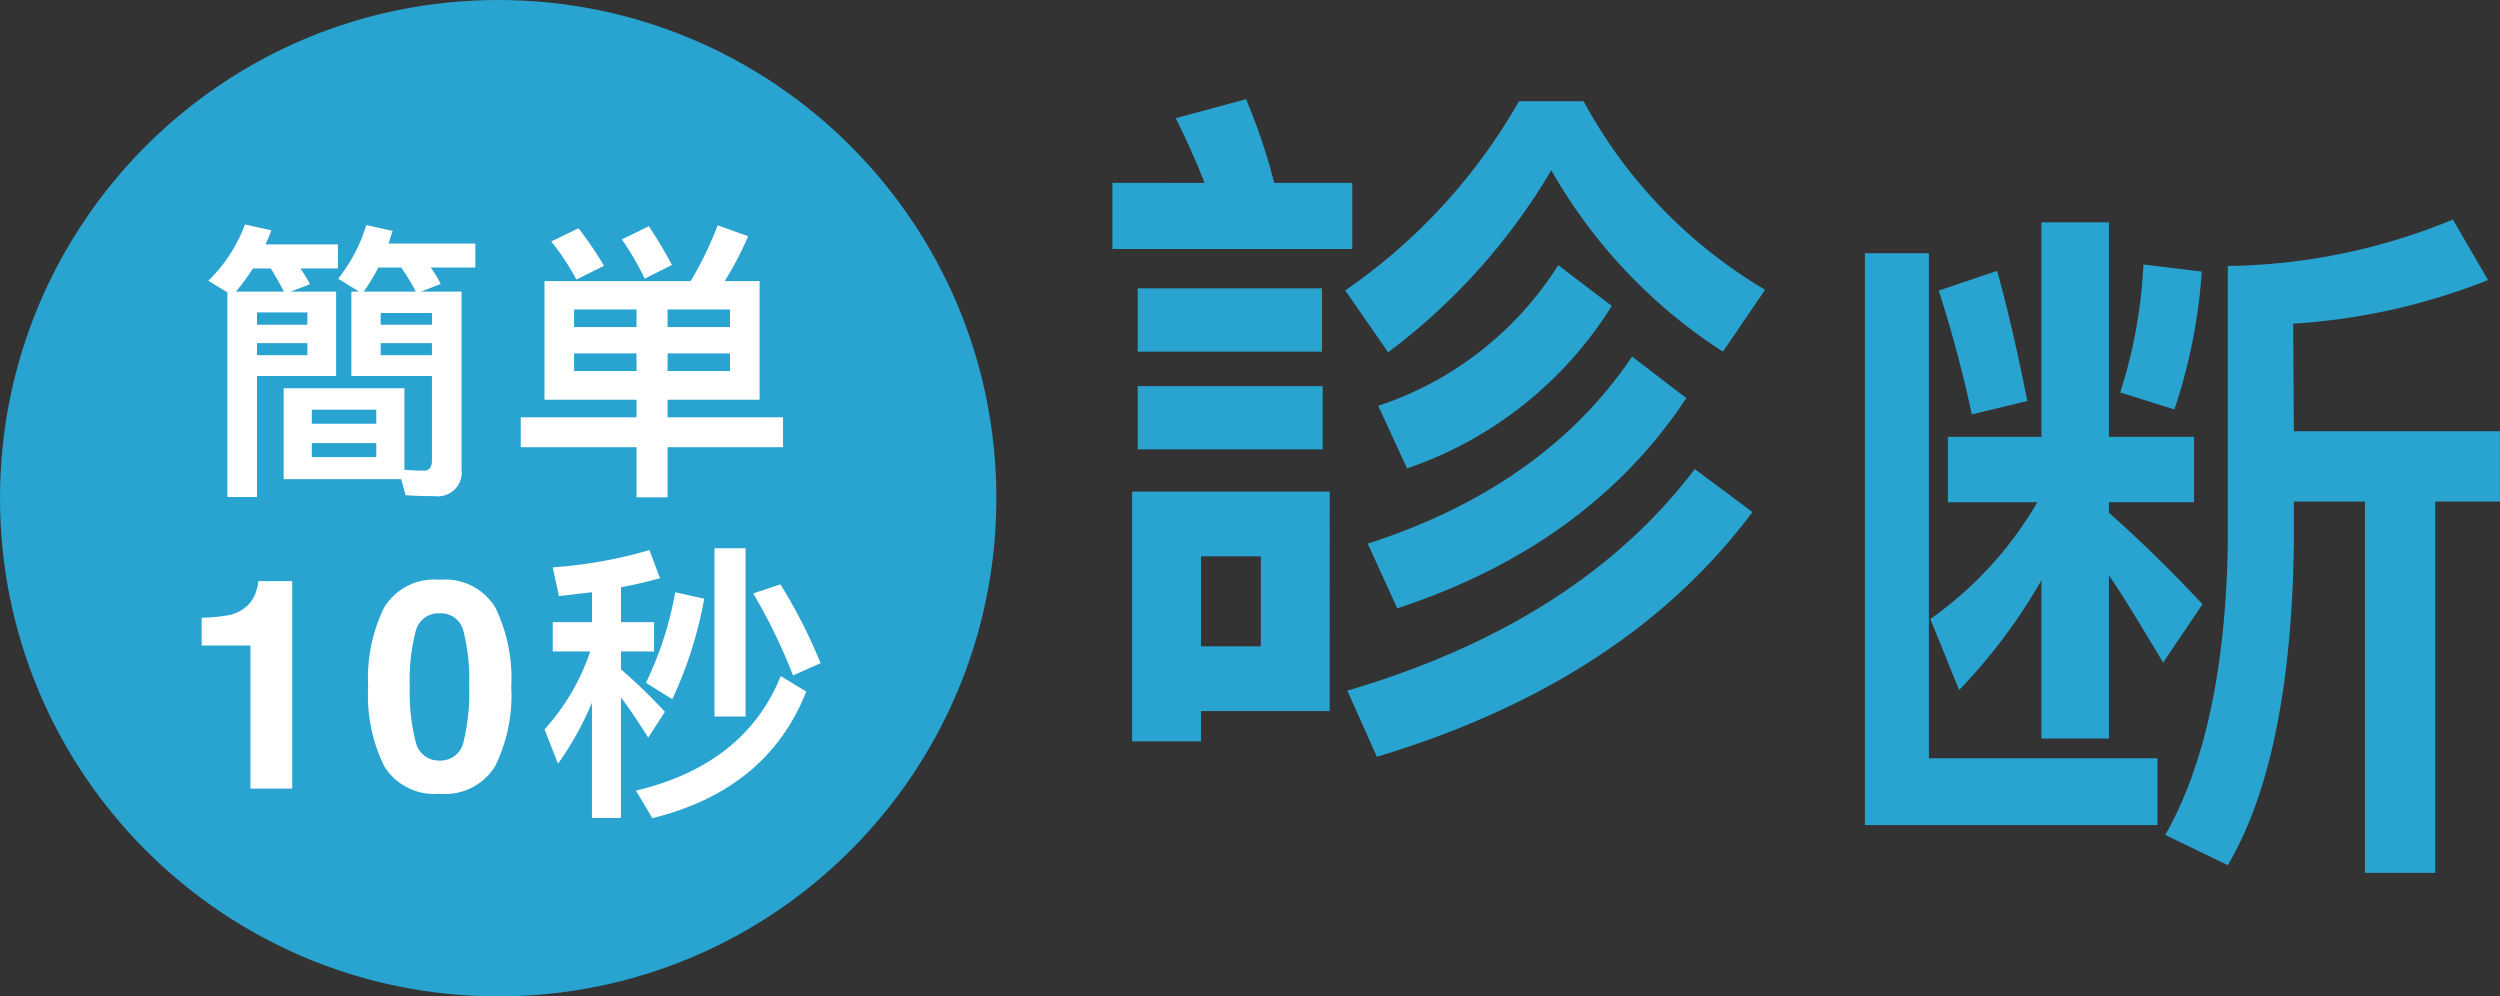
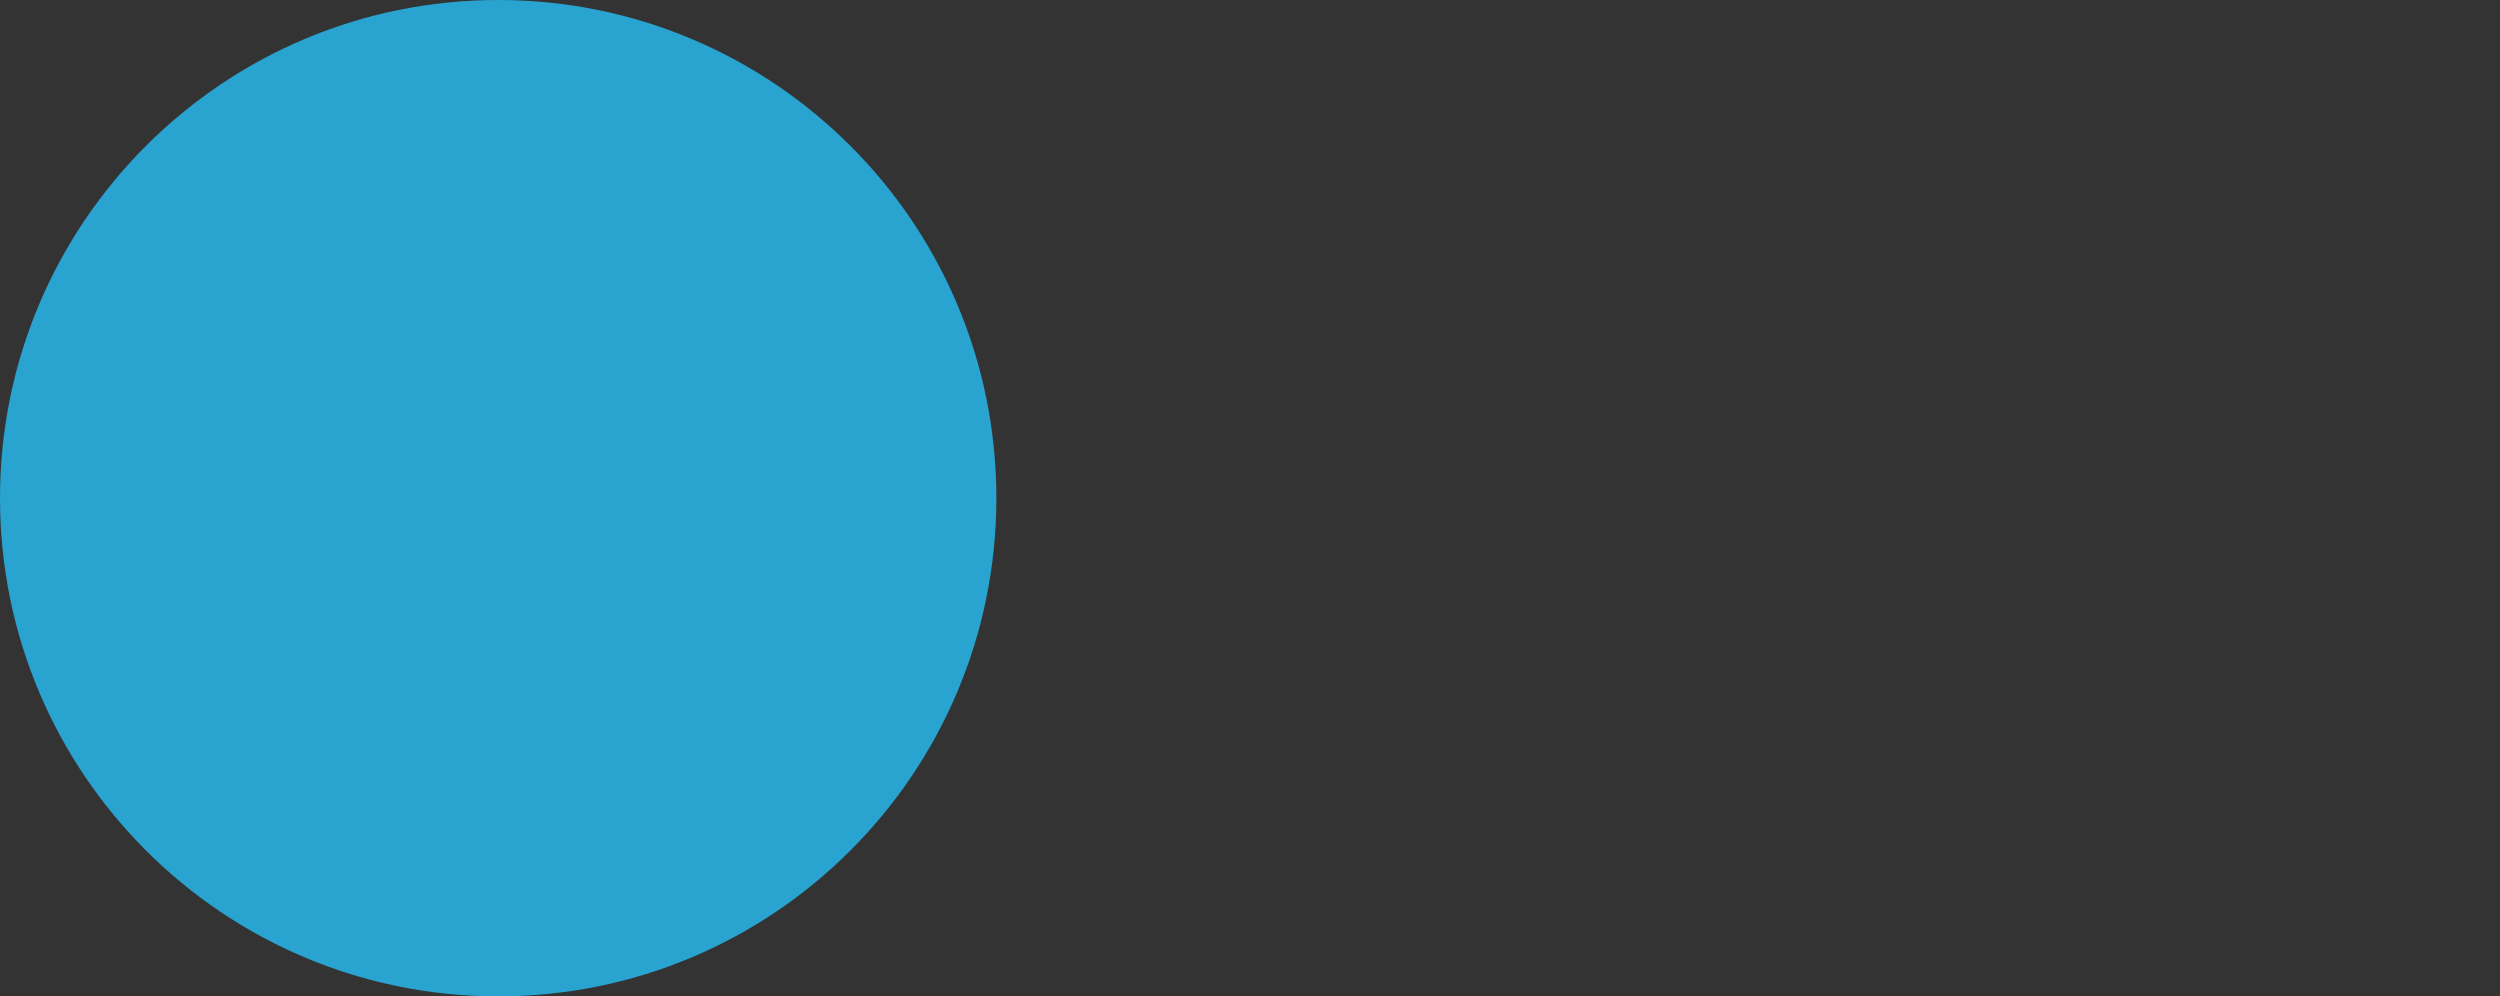
<svg xmlns="http://www.w3.org/2000/svg" width="170.619" height="68" viewBox="0 0 170.619 68">
  <rect x="0" y="0" width="170.619" height="68" fill="#333333" stroke="none" />
  <g id="Group_70966" data-name="Group 70966" transform="translate(-1890 -3157.629)">
    <g id="Group_70965" data-name="Group 70965">
      <g id="Group_70964" data-name="Group 70964" transform="translate(1810 -12988.371)">
        <g id="Path_338626" data-name="Path 338626" transform="translate(80 16146)" fill="#29a3d0">
          <path d="M 34 67.5 C 29.477 67.5 25.09 66.614 20.96 64.868 C 16.971 63.18 13.389 60.765 10.312 57.688 C 7.235 54.611 4.82 51.029 3.132 47.04 C 1.386 42.91 0.5 38.523 0.5 34 C 0.5 29.477 1.386 25.09 3.132 20.96 C 4.82 16.971 7.235 13.389 10.312 10.312 C 13.389 7.235 16.971 4.82 20.96 3.132 C 25.09 1.386 29.477 0.5 34 0.5 C 38.523 0.5 42.91 1.386 47.04 3.132 C 51.029 4.82 54.611 7.235 57.688 10.312 C 60.765 13.389 63.18 16.971 64.868 20.96 C 66.614 25.09 67.5 29.477 67.5 34 C 67.5 38.523 66.614 42.91 64.868 47.04 C 63.18 51.029 60.765 54.611 57.688 57.688 C 54.611 60.765 51.029 63.18 47.04 64.868 C 42.91 66.614 38.523 67.5 34 67.5 Z" stroke="none" />
          <path d="M 34 1 C 29.545 1 25.223 1.872 21.155 3.593 C 17.226 5.255 13.696 7.634 10.665 10.665 C 7.634 13.696 5.255 17.226 3.593 21.155 C 1.872 25.223 1 29.545 1 34 C 1 38.455 1.872 42.777 3.593 46.845 C 5.255 50.774 7.634 54.304 10.665 57.335 C 13.696 60.366 17.226 62.745 21.155 64.407 C 25.223 66.128 29.545 67 34 67 C 38.455 67 42.777 66.128 46.845 64.407 C 50.774 62.745 54.304 60.366 57.335 57.335 C 60.366 54.304 62.745 50.774 64.407 46.845 C 66.128 42.777 67 38.455 67 34 C 67 29.545 66.128 25.223 64.407 21.155 C 62.745 17.226 60.366 13.696 57.335 10.665 C 54.304 7.634 50.774 5.255 46.845 3.593 C 42.777 1.872 38.455 1 34 1 M 34 0 C 52.778 0 68 15.222 68 34 C 68 52.778 52.778 68 34 68 C 15.222 68 0 52.778 0 34 C 0 15.222 15.222 0 34 0 Z" stroke="none" fill="#29a3d0" />
        </g>
        <g id="Group_70505" data-name="Group 70505" transform="translate(29 -6)">
-           <path id="Path_361083" data-name="Path 361083" d="M-20.976-37.248V1.776H-1.008v-4.56h-15.6V-37.248Zm5.664,12.528v4.464h6.1a25.17,25.17,0,0,1-7.3,7.968l1.968,4.848a38.167,38.167,0,0,0,5.616-7.488v10.8H-4.32V-15.264c1.056,1.536,2.256,3.552,3.7,5.952L2.064-13.3c-2.16-2.3-4.272-4.368-6.384-6.24v-.72H1.488V-24.72H-4.32V-39.36H-8.928v14.64ZM-1.968-36.48a33.715,33.715,0,0,1-1.584,8.736l3.7,1.152A37.533,37.533,0,0,0,2.016-36Zm-9.984.432L-15.936-34.7a86.784,86.784,0,0,1,2.256,8.448l3.792-.912C-10.56-30.528-11.232-33.456-11.952-36.048ZM8.3-20.3h4.848V5.04h4.8V-20.3h4.416v-4.8H8.3l-.048-7.344a43.122,43.122,0,0,0,13.3-2.976l-2.4-4.128a41.642,41.642,0,0,1-15.36,3.168v19.008C3.648-8.88,2.208-2.256-.48,2.448L3.792,4.512C6.672-.384,8.16-7.68,8.3-17.376Z" transform="translate(199.251 16206.533)" fill="#29a3d0" />
-           <path id="Path_361082" data-name="Path 361082" d="M-7.248-12.768H-20.736V4.272h4.7V2.208h8.784Zm-8.784,10.56V-8.352h4.08v6.144ZM-22.08-33.84v4.512H-5.712V-33.84H-11.04a39.952,39.952,0,0,0-1.92-5.712l-4.8,1.3c.72,1.44,1.392,2.928,1.968,4.416Zm1.728,7.2v4.32H-7.776v-4.32Zm0,6.672v4.32H-7.728v-4.32Zm28.7-8.256a23.087,23.087,0,0,1-12.288,9.6l1.968,4.272A26.577,26.577,0,0,0,12-25.44Zm5.04,6.24C9.36-16.032,3.36-11.808-4.656-9.216L-2.64-4.8q13.1-4.32,19.728-14.352ZM5.664-39.408A39.22,39.22,0,0,1-6.192-26.5l2.928,4.224A42.451,42.451,0,0,0,7.872-34.7,35.743,35.743,0,0,0,19.584-22.32l2.88-4.224A33.377,33.377,0,0,1,10.08-39.408Zm12,25.1C12.384-7.344,4.512-2.3-6.048.816l2.016,4.512Q12.96.216,21.6-11.376Z" transform="translate(149 16198.32)" fill="#29a3d0" />
-         </g>
-         <path id="各社HPに記載されていない情報も多数掲載_" data-name="各社HPに記載されていない情報も多数掲載！" d="M-15.14-5.32V.88h8.02l.3,1.1q.96.06,1.98.06A1.632,1.632,0,0,0-3,.2V-11.92H-5.76l1.34-.52a8.833,8.833,0,0,0-.68-1.12h3.04V-15.2H-7.98c.08-.28.18-.58.28-.86l-1.8-.4a11.12,11.12,0,0,1-1.92,3.66l1.42.88h-.52v5.76h5.5V-.4c0,.46-.18.7-.54.7C-5.98.3-6.42.28-6.9.24V-5.32Zm6.32,4.7h-4.4v-.96h4.4Zm-4.4-2.28v-.96h4.4v.96Zm-4.02-10.6h1.22c.32.52.62,1.04.9,1.58H-18.4A13.4,13.4,0,0,0-17.24-13.5Zm2.58,1.58,1.32-.5A11.251,11.251,0,0,0-14-13.5h2.56v-1.64h-4.94c.14-.3.28-.62.4-.96l-1.8-.4a10.494,10.494,0,0,1-2.5,3.84l1.3.8V2.1h2.02V-6.16h5.4v-5.76Zm5.98-1.64h1.56a14.929,14.929,0,0,1,1,1.64H-9.68A12.733,12.733,0,0,0-8.68-13.56ZM-16.96-8.4h3.44v.82h-3.44Zm3.44-1.26h-3.44v-.84h3.44Zm5,1.26h3.5v.82h-3.5Zm3.5-1.26h-3.5v-.8h3.5Zm7.68-2.98v8.1H8.94v1.2H1.04V-1.3h7.9V2.12h2.12V-1.3h7.88V-3.34H11.06v-1.2h6.28v-8.1H14.96a21.94,21.94,0,0,0,1.6-3.06l-2.08-.74a24.751,24.751,0,0,1-1.84,3.8ZM15.32-6.5H11.06V-7.7h4.26Zm-6.38,0H4.68V-7.7H8.94Zm-4.26-3v-1.2H8.94v1.2Zm6.38-1.2h4.26v1.2H11.06ZM4.98-16.24l-1.86.9a16.744,16.744,0,0,1,1.72,2.6l1.88-.94A23.79,23.79,0,0,0,4.98-16.24Zm4.8-.14-1.84.9A18.9,18.9,0,0,1,9.5-12.8l1.86-.94C10.84-14.7,10.32-15.58,9.78-16.38ZM-14.555,22h-2.852V12.234h-3.33V10.34a12.337,12.337,0,0,0,1.846-.176,2.6,2.6,0,0,0,1.367-.742,2.444,2.444,0,0,0,.547-1.016,2.331,2.331,0,0,0,.107-.566h2.314Zm10.063.352a4.006,4.006,0,0,1-3.794-1.895,10.96,10.96,0,0,1-1.089-5.4,11.019,11.019,0,0,1,1.089-5.41,4,4,0,0,1,3.794-1.9,4.012,4.012,0,0,1,3.8,1.9,11.061,11.061,0,0,1,1.084,5.41A10.96,10.96,0,0,1-.7,20.457,4.006,4.006,0,0,1-4.492,22.352Zm1.631-3.564a13.932,13.932,0,0,0,.381-3.73,13.666,13.666,0,0,0-.386-3.789,1.576,1.576,0,0,0-1.626-1.23,1.6,1.6,0,0,0-1.641,1.23,13.189,13.189,0,0,0-.4,3.789,13.338,13.338,0,0,0,.4,3.735,1.612,1.612,0,0,0,1.641,1.294A1.6,1.6,0,0,0-2.861,18.787ZM14.263,5.6V17.08h2.12V5.6Zm-2.68,3a23.55,23.55,0,0,1-2,6.18l1.8,1.12a27.953,27.953,0,0,0,2.18-6.86Zm7.18-.54-1.86.62a37.5,37.5,0,0,1,2.72,5.6l1.88-.84A35.733,35.733,0,0,0,18.763,8.06Zm.02,6.26q-2.43,6.03-9.88,7.82l1.12,1.88q7.86-1.95,10.5-8.64ZM3.223,10.64v2h2.56a15.187,15.187,0,0,1-3.12,5.32l.92,2.34A21.568,21.568,0,0,0,5.9,16.14V24h1.98V15.78c.52.68,1.14,1.6,1.86,2.74l1.14-1.76a36.691,36.691,0,0,0-3-2.9V12.64h2.26v-2H7.883V8.26c.94-.18,1.82-.38,2.66-.62l-.72-1.92a30.894,30.894,0,0,1-6.6,1.18l.42,1.96c.76-.08,1.52-.18,2.26-.26v2.04Z" transform="translate(114.5 16177.82)" fill="#fff" />
+           </g>
      </g>
    </g>
  </g>
</svg>